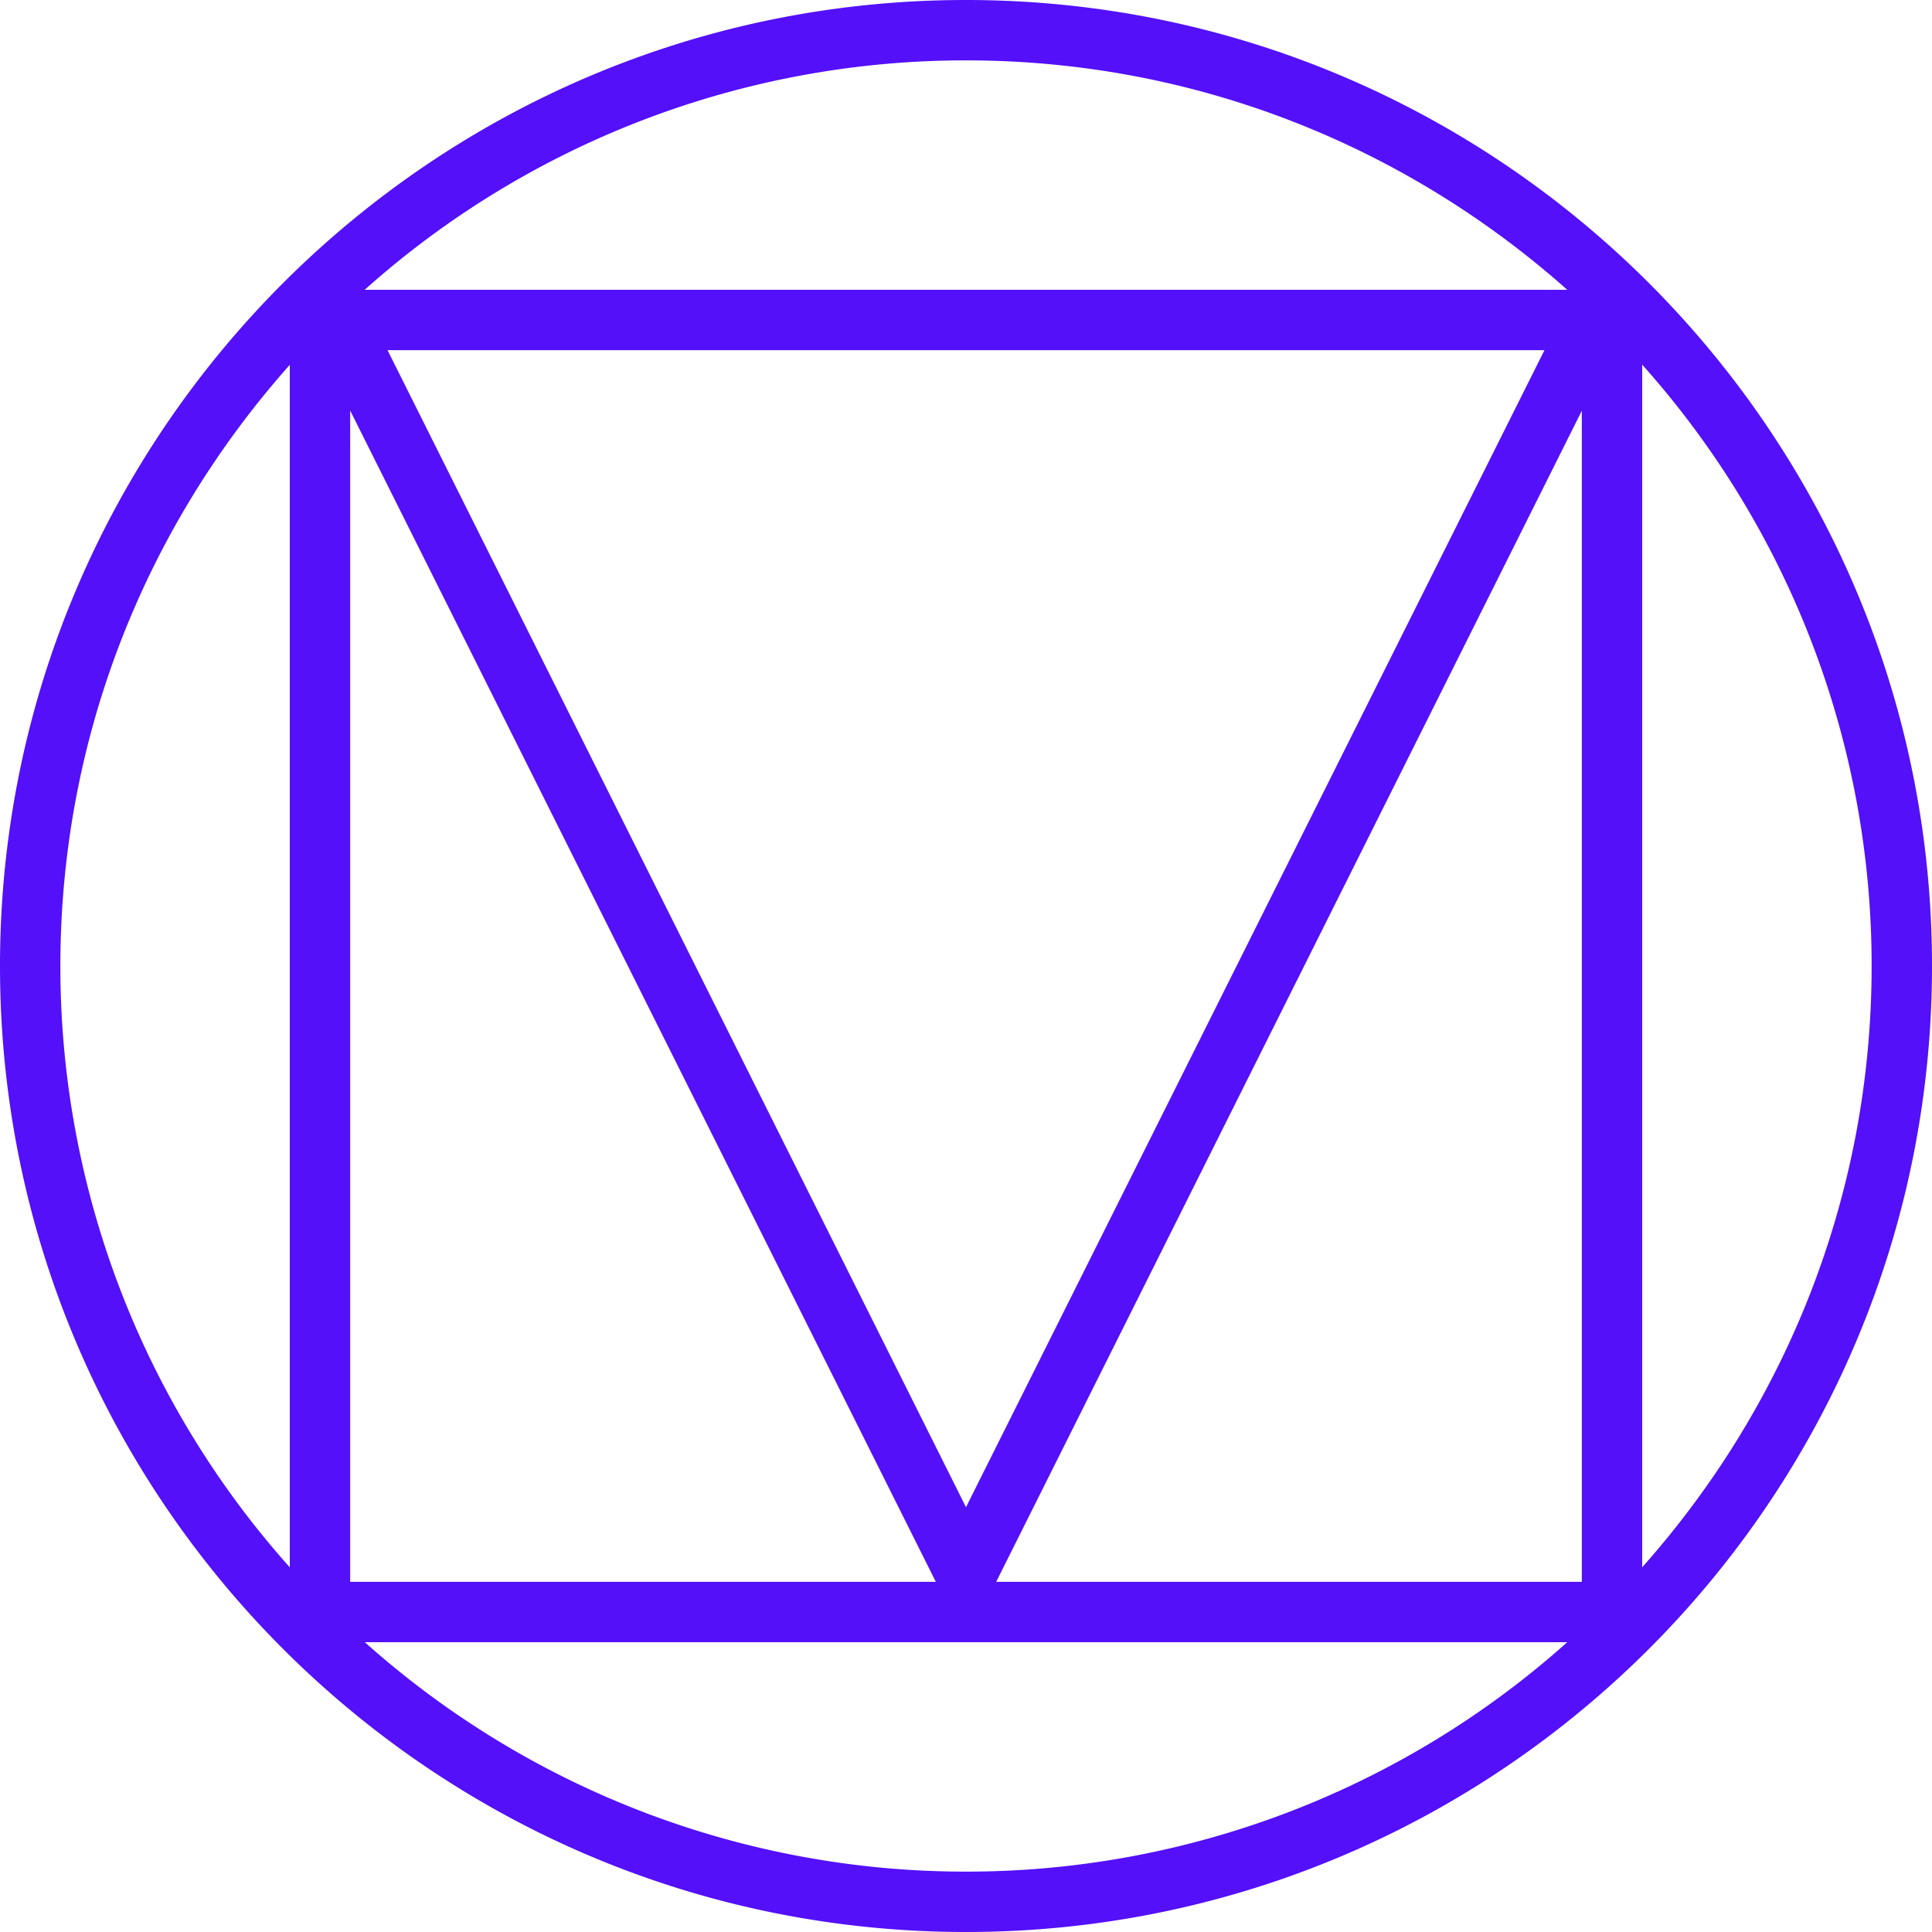
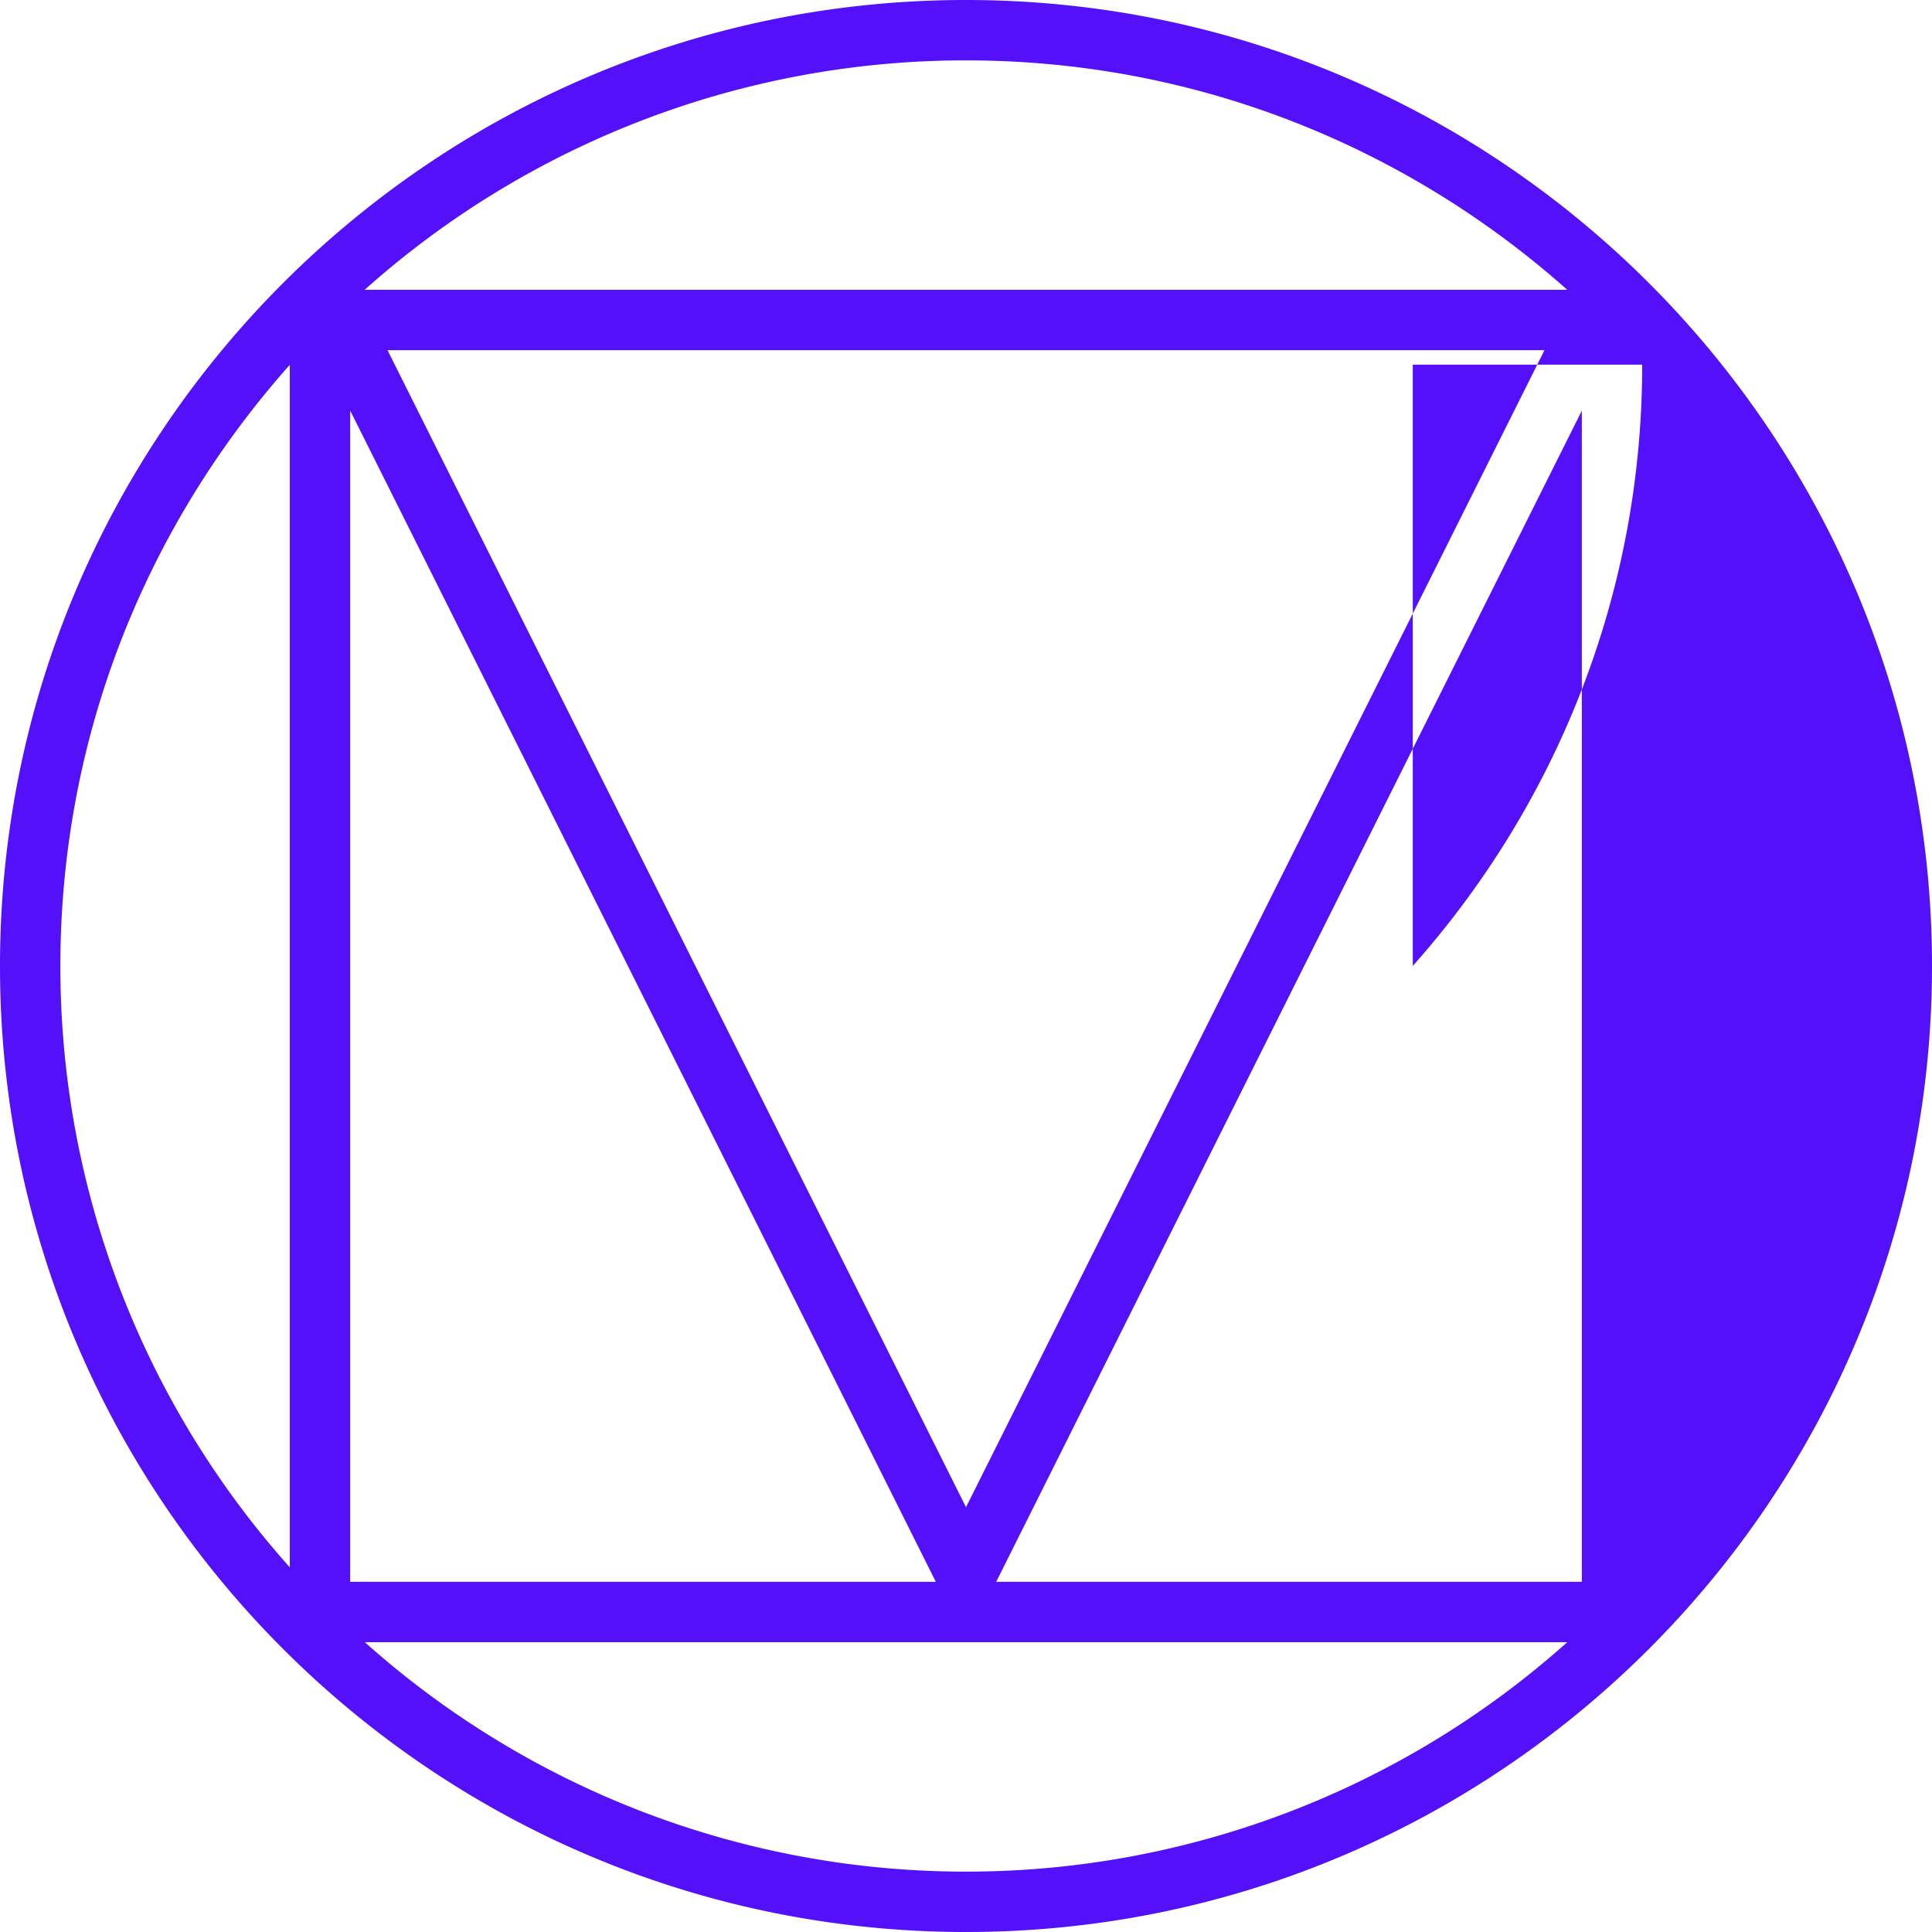
<svg xmlns="http://www.w3.org/2000/svg" role="img" width="32px" height="32px" viewBox="0 0 24 24">
  <title>Material Design</title>
-   <path fill="#5310f9" d="M12 0C5.377 0 0 5.377 0 12s5.377 12 12 12 12-5.377 12-12S18.623 0 12 0zm0 .75c2.871 0 5.482 1.082 7.469 2.85H4.53A11.197 11.197 0 0 1 12 .75zm-7.186 3.6h14.372L12 18.723 4.814 4.35zM3.6 4.53V19.47A11.197 11.197 0 0 1 .75 12c0-2.87 1.082-5.481 2.85-7.468zm16.8 0A11.197 11.197 0 0 1 23.25 12c0 2.871-1.082 5.482-2.85 7.469V4.53zM4.35 5.1l7.275 14.55H4.35V5.1zm15.3 0v14.55h-7.275L19.651 5.1zM4.533 20.4H19.469A11.197 11.197 0 0 1 12 23.25a11.197 11.197 0 0 1-7.468-2.85z" />
+   <path fill="#5310f9" d="M12 0C5.377 0 0 5.377 0 12s5.377 12 12 12 12-5.377 12-12S18.623 0 12 0zm0 .75c2.871 0 5.482 1.082 7.469 2.85H4.53A11.197 11.197 0 0 1 12 .75zm-7.186 3.6h14.372L12 18.723 4.814 4.35zM3.6 4.53V19.47A11.197 11.197 0 0 1 .75 12c0-2.87 1.082-5.481 2.85-7.468zm16.8 0c0 2.871-1.082 5.482-2.85 7.469V4.53zM4.35 5.1l7.275 14.55H4.35V5.1zm15.3 0v14.55h-7.275L19.651 5.1zM4.533 20.4H19.469A11.197 11.197 0 0 1 12 23.25a11.197 11.197 0 0 1-7.468-2.85z" />
</svg>